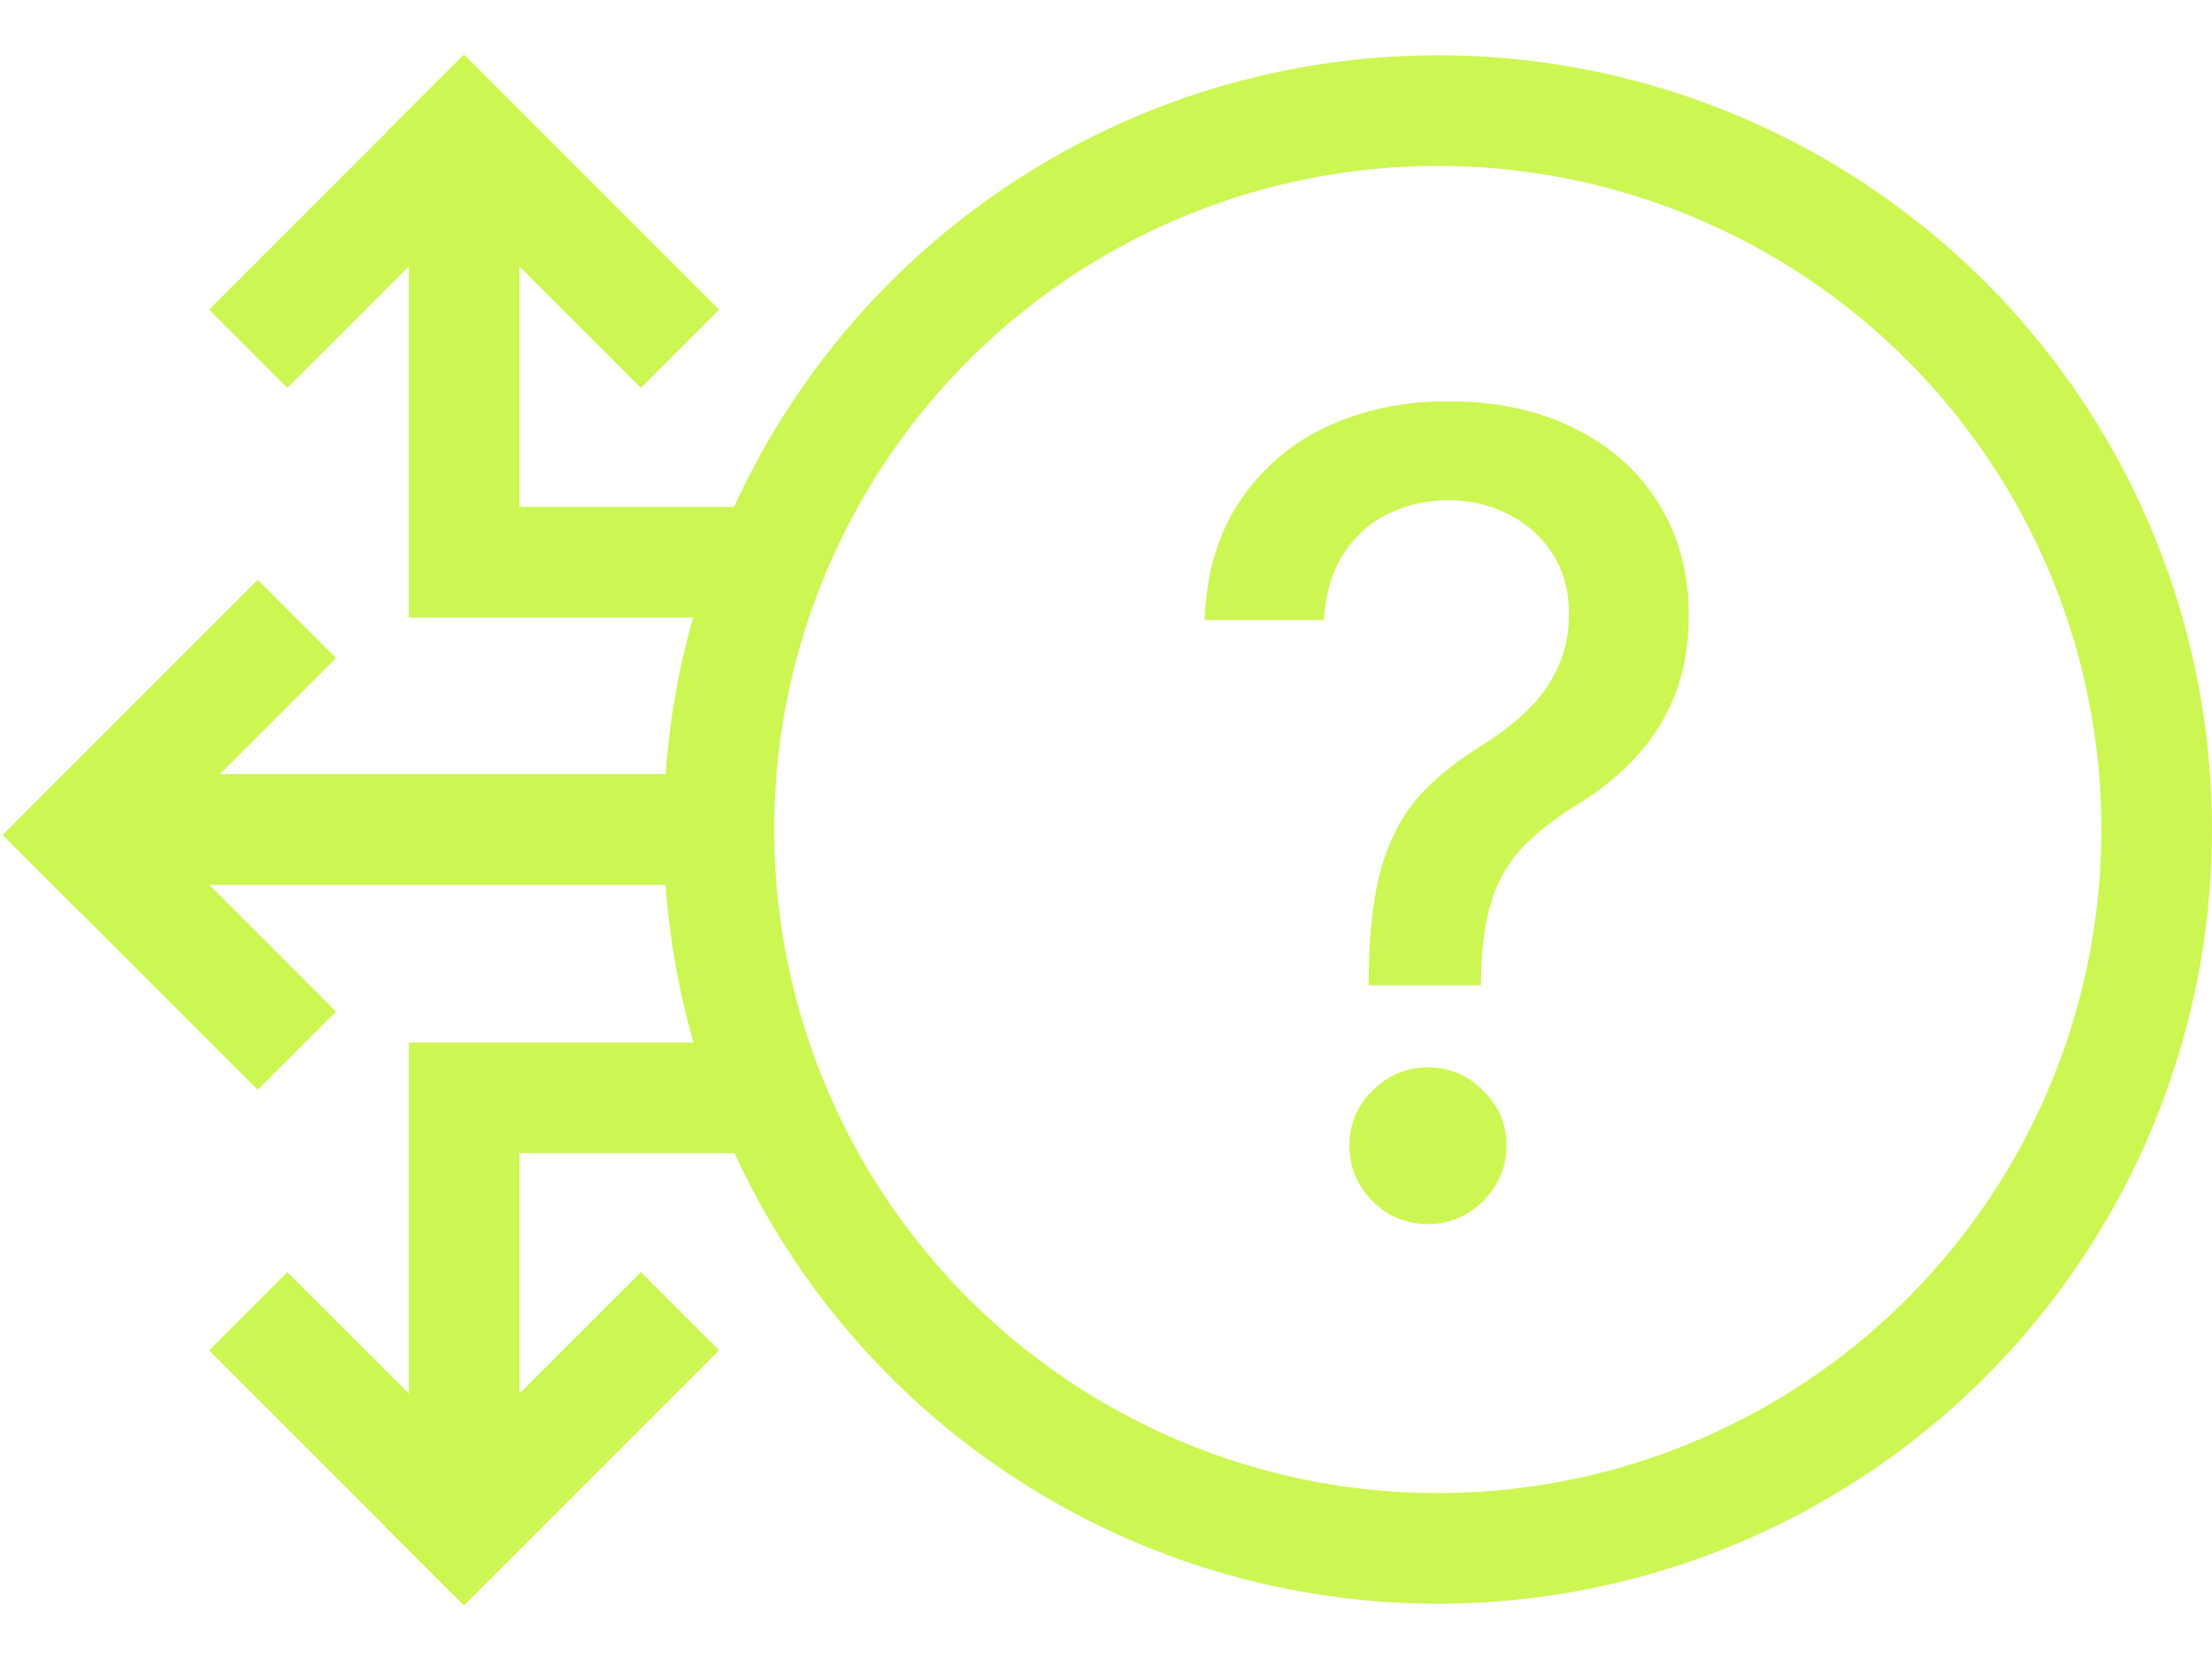
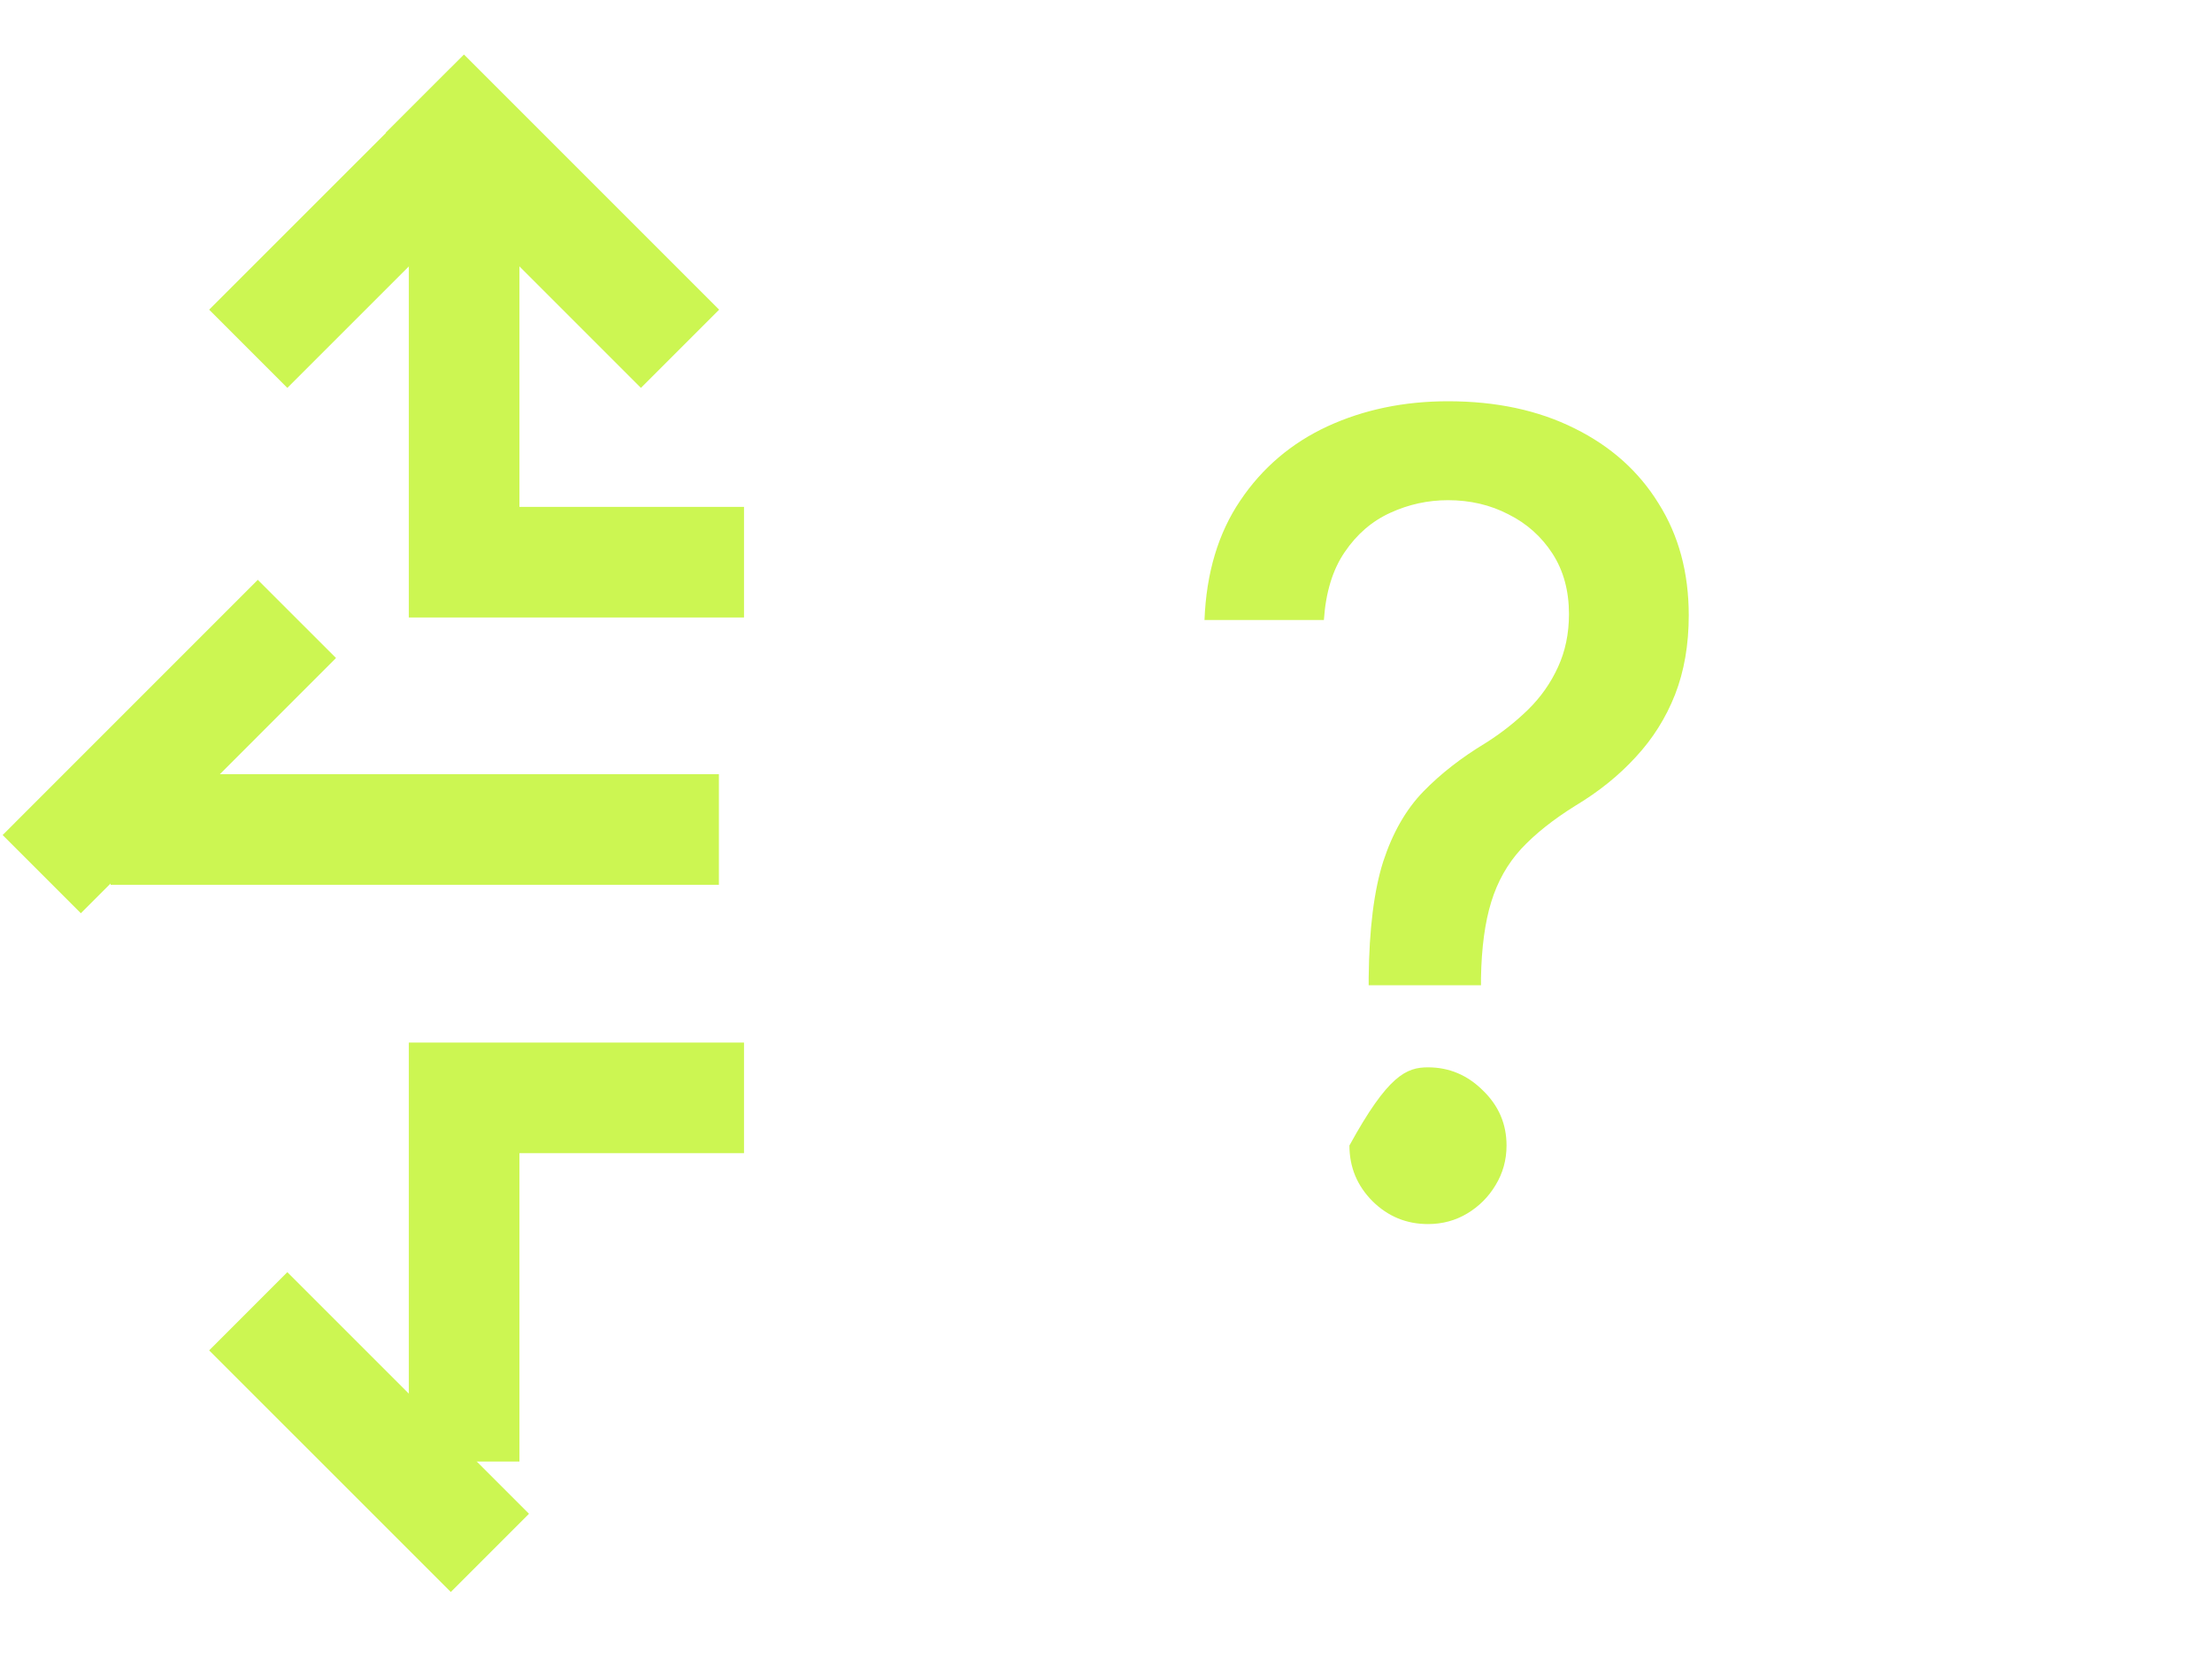
<svg xmlns="http://www.w3.org/2000/svg" width="40" height="30" viewBox="0 0 40 30" fill="none">
-   <circle cx="26" cy="15" r="13" stroke="#CCF652" stroke-width="2" />
  <path d="M13 15L2 15" stroke="#CCF652" stroke-width="2" />
  <path d="M5.369 11.192L0.755 15.807" stroke="#CCF652" stroke-width="2" />
-   <path d="M5.369 19L1 14.63" stroke="#CCF652" stroke-width="2" />
-   <path d="M24.75 17.817V17.682C24.759 16.801 24.847 16.1 25.013 15.579C25.183 15.059 25.425 14.637 25.737 14.315C26.05 13.993 26.426 13.7 26.866 13.435C27.151 13.255 27.406 13.053 27.634 12.831C27.861 12.608 28.041 12.353 28.173 12.064C28.306 11.775 28.372 11.455 28.372 11.105C28.372 10.684 28.273 10.319 28.074 10.011C27.875 9.704 27.61 9.467 27.278 9.301C26.952 9.131 26.587 9.045 26.185 9.045C25.82 9.045 25.472 9.121 25.141 9.273C24.809 9.424 24.535 9.661 24.317 9.983C24.099 10.3 23.974 10.71 23.94 11.212H21.781C21.814 10.359 22.03 9.64 22.428 9.052C22.825 8.461 23.351 8.013 24.004 7.71C24.662 7.407 25.389 7.256 26.185 7.256C27.056 7.256 27.818 7.419 28.472 7.746C29.125 8.068 29.632 8.52 29.991 9.102C30.356 9.68 30.538 10.355 30.538 11.126C30.538 11.657 30.456 12.135 30.29 12.561C30.124 12.982 29.887 13.359 29.579 13.69C29.276 14.022 28.912 14.315 28.486 14.571C28.083 14.822 27.757 15.082 27.506 15.352C27.259 15.622 27.079 15.942 26.966 16.311C26.852 16.68 26.791 17.137 26.781 17.682V17.817H24.75ZM25.822 22.135C25.434 22.135 25.1 21.998 24.821 21.723C24.542 21.444 24.402 21.107 24.402 20.714C24.402 20.326 24.542 19.995 24.821 19.72C25.1 19.441 25.434 19.301 25.822 19.301C26.206 19.301 26.537 19.441 26.817 19.72C27.101 19.995 27.243 20.326 27.243 20.714C27.243 20.975 27.177 21.214 27.044 21.432C26.916 21.645 26.746 21.815 26.533 21.943C26.32 22.071 26.083 22.135 25.822 22.135Z" fill="#CCF652" />
+   <path d="M24.75 17.817V17.682C24.759 16.801 24.847 16.1 25.013 15.579C25.183 15.059 25.425 14.637 25.737 14.315C26.05 13.993 26.426 13.7 26.866 13.435C27.151 13.255 27.406 13.053 27.634 12.831C27.861 12.608 28.041 12.353 28.173 12.064C28.306 11.775 28.372 11.455 28.372 11.105C28.372 10.684 28.273 10.319 28.074 10.011C27.875 9.704 27.61 9.467 27.278 9.301C26.952 9.131 26.587 9.045 26.185 9.045C25.82 9.045 25.472 9.121 25.141 9.273C24.809 9.424 24.535 9.661 24.317 9.983C24.099 10.3 23.974 10.71 23.94 11.212H21.781C21.814 10.359 22.03 9.64 22.428 9.052C22.825 8.461 23.351 8.013 24.004 7.71C24.662 7.407 25.389 7.256 26.185 7.256C27.056 7.256 27.818 7.419 28.472 7.746C29.125 8.068 29.632 8.52 29.991 9.102C30.356 9.68 30.538 10.355 30.538 11.126C30.538 11.657 30.456 12.135 30.29 12.561C30.124 12.982 29.887 13.359 29.579 13.69C29.276 14.022 28.912 14.315 28.486 14.571C28.083 14.822 27.757 15.082 27.506 15.352C27.259 15.622 27.079 15.942 26.966 16.311C26.852 16.68 26.791 17.137 26.781 17.682V17.817H24.75ZM25.822 22.135C25.434 22.135 25.1 21.998 24.821 21.723C24.542 21.444 24.402 21.107 24.402 20.714C25.1 19.441 25.434 19.301 25.822 19.301C26.206 19.301 26.537 19.441 26.817 19.72C27.101 19.995 27.243 20.326 27.243 20.714C27.243 20.975 27.177 21.214 27.044 21.432C26.916 21.645 26.746 21.815 26.533 21.943C26.32 22.071 26.083 22.135 25.822 22.135Z" fill="#CCF652" />
  <path d="M13.454 10.166H8.393V3.59" stroke="#CCF652" stroke-width="2" />
  <path d="M13.454 19.853H8.393V26.429" stroke="#CCF652" stroke-width="2" />
  <path d="M12.297 6.307L7.683 1.693" stroke="#CCF652" stroke-width="2" />
  <path d="M4.489 6.307L8.859 1.938" stroke="#CCF652" stroke-width="2" />
-   <path d="M12.297 23.712L7.683 28.326" stroke="#CCF652" stroke-width="2" />
  <path d="M4.489 23.712L8.859 28.081" stroke="#CCF652" stroke-width="2" />
</svg>